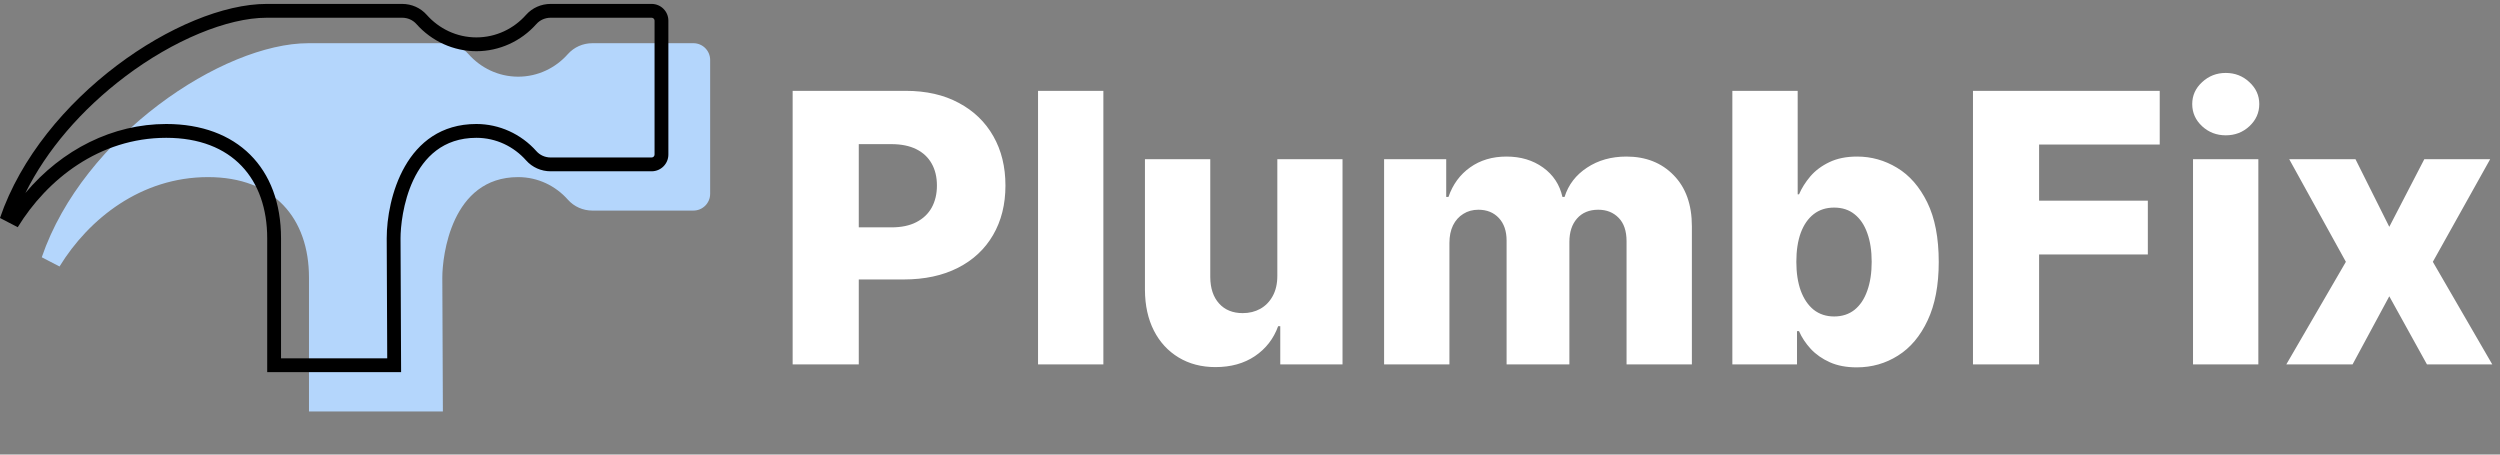
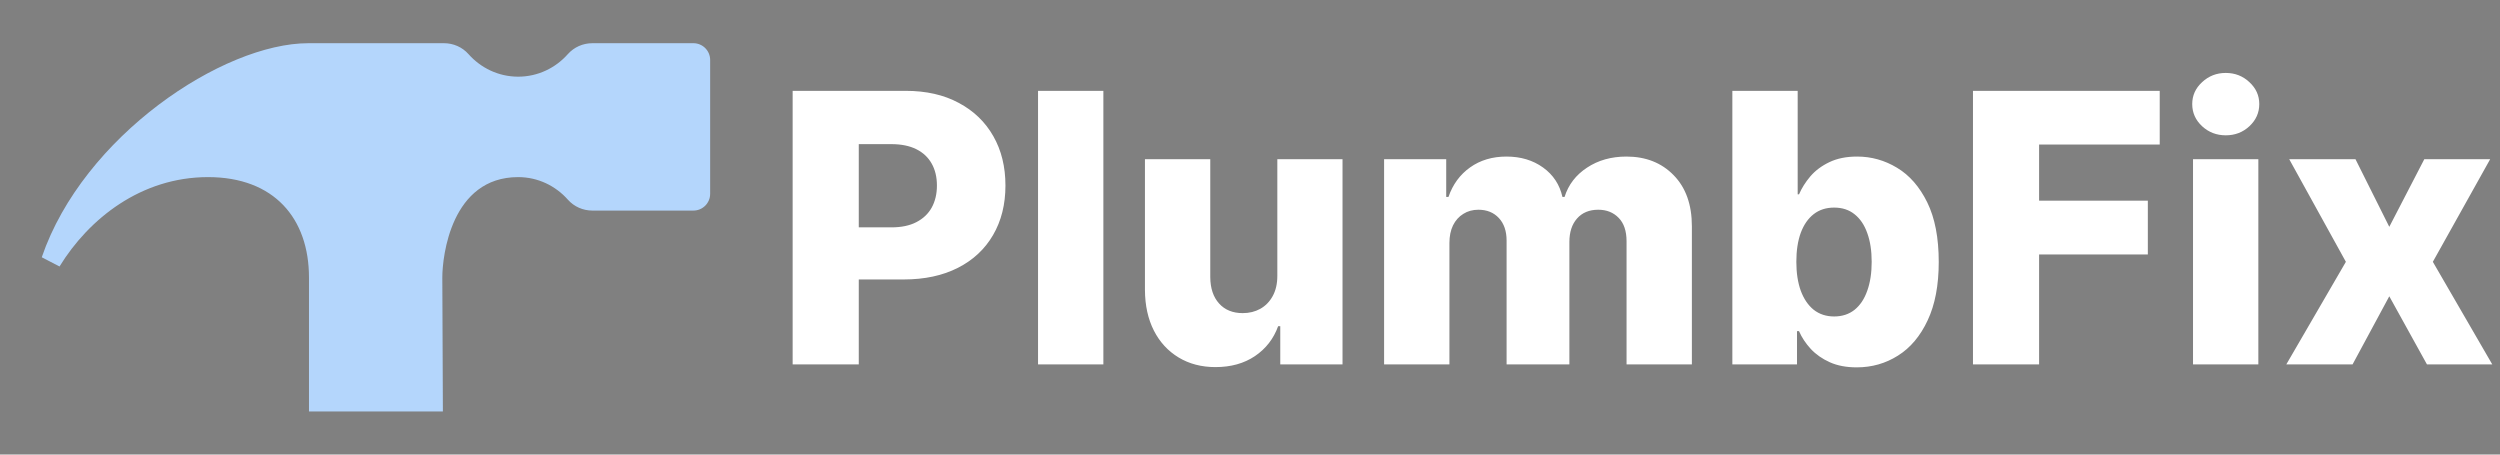
<svg xmlns="http://www.w3.org/2000/svg" width="638" height="116" viewBox="0 0 638 116" fill="none">
  <rect x="0" y="0" width="638" height="116" fill="#808080" stroke="none" />
  <path d="M10.662 65.641C10.662 65.641 10.662 65.641 10.662 65.658L15.19 68.007C22.665 55.825 36.001 45.198 53.087 45.198C70.01 45.198 78.852 55.791 78.852 70.827V104.999H113.024L112.879 70.827C112.879 65.351 115.151 45.198 132.237 45.198C137.286 45.198 141.796 47.436 144.923 50.956C146.503 52.741 148.784 53.74 151.176 53.74H176.959C179.316 53.74 181.23 51.827 181.23 49.469V15.297C181.23 12.94 179.316 11.025 176.959 11.025H151.176C148.784 11.025 146.504 12.025 144.914 13.81C141.796 17.33 137.277 19.568 132.236 19.568C127.195 19.568 122.685 17.33 119.558 13.81C117.977 12.025 115.696 11.025 113.304 11.025H78.714C56.896 11.026 21.229 34.75 10.662 65.641Z" fill="#B4D6FC" />
-   <path d="M166.298 1H140.515C138.123 1 135.843 1.999 134.253 3.785C131.136 7.305 126.616 9.543 121.575 9.543C116.535 9.543 112.024 7.305 108.897 3.785C107.317 1.999 105.036 1 102.644 1H68.054C46.235 1 10.568 24.724 0 55.615C0 55.615 0 55.615 0 55.632L4.528 57.981C12.003 45.799 25.339 35.172 42.425 35.172C59.348 35.172 68.19 45.766 68.19 60.801V94.973H102.362L102.217 60.801C102.217 55.325 104.489 35.172 121.575 35.172C126.623 35.172 131.134 37.41 134.261 40.929C135.841 42.715 138.122 43.714 140.514 43.714H166.297C168.655 43.714 170.569 41.801 170.569 39.443V5.271C170.57 2.914 168.656 1 166.298 1ZM167.042 39.443C167.042 39.854 166.709 40.187 166.298 40.187H140.515C139.118 40.187 137.802 39.606 136.899 38.587C132.98 34.175 127.395 31.644 121.575 31.644C103.473 31.644 98.69 50.716 98.69 60.815L98.82 91.445H71.718V60.8C71.718 42.816 60.493 31.644 42.425 31.644C28.821 31.644 15.86 38.098 6.482 49.247C11.88 38.364 20.7 28.022 31.934 19.537C44.192 10.278 58.032 4.527 68.054 4.527H102.644C104.042 4.527 105.359 5.108 106.261 6.127C110.18 10.539 115.762 13.069 121.575 13.069C127.399 13.069 132.983 10.537 136.888 6.129C137.795 5.11 139.117 4.526 140.515 4.526H166.297C166.708 4.526 167.042 4.859 167.042 5.27V39.443H167.042Z" fill="black" />
  <path d="M202.284 93V23.182H231.125C236.352 23.182 240.864 24.204 244.659 26.25C248.477 28.273 251.42 31.102 253.489 34.739C255.557 38.352 256.591 42.557 256.591 47.352C256.591 52.17 255.534 56.386 253.42 60C251.33 63.591 248.341 66.375 244.455 68.352C240.568 70.329 235.955 71.318 230.614 71.318H212.818V58.023H227.477C230.023 58.023 232.148 57.58 233.852 56.693C235.58 55.807 236.886 54.568 237.773 52.977C238.659 51.364 239.102 49.489 239.102 47.352C239.102 45.193 238.659 43.33 237.773 41.761C236.886 40.17 235.58 38.943 233.852 38.08C232.125 37.216 230 36.784 227.477 36.784H219.159V93H202.284ZM281.58 23.182V93H264.909V23.182H281.58ZM325.974 70.398V40.636H342.611V93H326.724V83.25H326.179C325.02 86.454 323.043 89 320.247 90.886C317.474 92.75 314.122 93.682 310.19 93.682C306.622 93.682 303.486 92.864 300.781 91.227C298.077 89.591 295.974 87.307 294.474 84.375C292.974 81.421 292.213 77.966 292.19 74.011V40.636H308.861V70.739C308.884 73.579 309.634 75.818 311.111 77.454C312.588 79.091 314.599 79.909 317.145 79.909C318.804 79.909 320.293 79.546 321.611 78.818C322.952 78.068 324.009 76.989 324.781 75.579C325.577 74.148 325.974 72.421 325.974 70.398ZM353.222 93V40.636H369.074V50.25H369.653C370.744 47.068 372.585 44.557 375.176 42.716C377.767 40.875 380.858 39.955 384.449 39.955C388.085 39.955 391.199 40.886 393.79 42.75C396.381 44.614 398.028 47.114 398.733 50.25H399.278C400.256 47.136 402.165 44.648 405.006 42.784C407.847 40.898 411.199 39.955 415.062 39.955C420.017 39.955 424.04 41.545 427.131 44.727C430.222 47.886 431.767 52.227 431.767 57.75V93H415.097V61.568C415.097 58.955 414.426 56.966 413.085 55.602C411.744 54.216 410.006 53.523 407.869 53.523C405.574 53.523 403.767 54.273 402.449 55.773C401.153 57.25 400.506 59.239 400.506 61.739V93H384.483V61.398C384.483 58.966 383.824 57.045 382.506 55.636C381.188 54.227 379.449 53.523 377.29 53.523C375.835 53.523 374.551 53.875 373.438 54.58C372.324 55.261 371.449 56.239 370.812 57.511C370.199 58.784 369.892 60.284 369.892 62.011V93H353.222ZM442.097 93V23.182H458.767V49.602H459.108C459.79 48.011 460.756 46.477 462.006 45C463.278 43.523 464.892 42.318 466.847 41.386C468.824 40.432 471.188 39.955 473.938 39.955C477.574 39.955 480.972 40.909 484.131 42.818C487.312 44.727 489.881 47.67 491.835 51.648C493.79 55.625 494.767 60.693 494.767 66.852C494.767 72.784 493.824 77.75 491.938 81.75C490.074 85.75 487.551 88.75 484.369 90.75C481.21 92.75 477.699 93.75 473.835 93.75C471.199 93.75 468.915 93.318 466.983 92.454C465.051 91.591 463.426 90.454 462.108 89.046C460.812 87.636 459.813 86.125 459.108 84.511H458.597V93H442.097ZM458.426 66.818C458.426 69.636 458.801 72.091 459.551 74.182C460.324 76.273 461.426 77.898 462.858 79.057C464.312 80.193 466.051 80.761 468.074 80.761C470.119 80.761 471.858 80.193 473.29 79.057C474.722 77.898 475.801 76.273 476.528 74.182C477.278 72.091 477.653 69.636 477.653 66.818C477.653 64 477.278 61.557 476.528 59.489C475.801 57.42 474.722 55.818 473.29 54.682C471.881 53.545 470.142 52.977 468.074 52.977C466.028 52.977 464.29 53.534 462.858 54.648C461.426 55.761 460.324 57.352 459.551 59.42C458.801 61.489 458.426 63.955 458.426 66.818ZM503.503 93V23.182H551.162V36.886H520.378V51.205H548.128V64.943H520.378V93H503.503ZM559.659 93V40.636H576.33V93H559.659ZM568.011 34.534C565.67 34.534 563.659 33.761 561.977 32.216C560.295 30.648 559.455 28.761 559.455 26.557C559.455 24.375 560.295 22.511 561.977 20.966C563.659 19.398 565.67 18.614 568.011 18.614C570.375 18.614 572.386 19.398 574.045 20.966C575.727 22.511 576.568 24.375 576.568 26.557C576.568 28.761 575.727 30.648 574.045 32.216C572.386 33.761 570.375 34.534 568.011 34.534ZM601.122 40.636L609.747 57.886L618.679 40.636H635.486L620.861 66.818L636.031 93H619.361L609.747 75.614L600.372 93H583.463L598.668 66.818L584.213 40.636H601.122Z" fill="white" />
</svg>